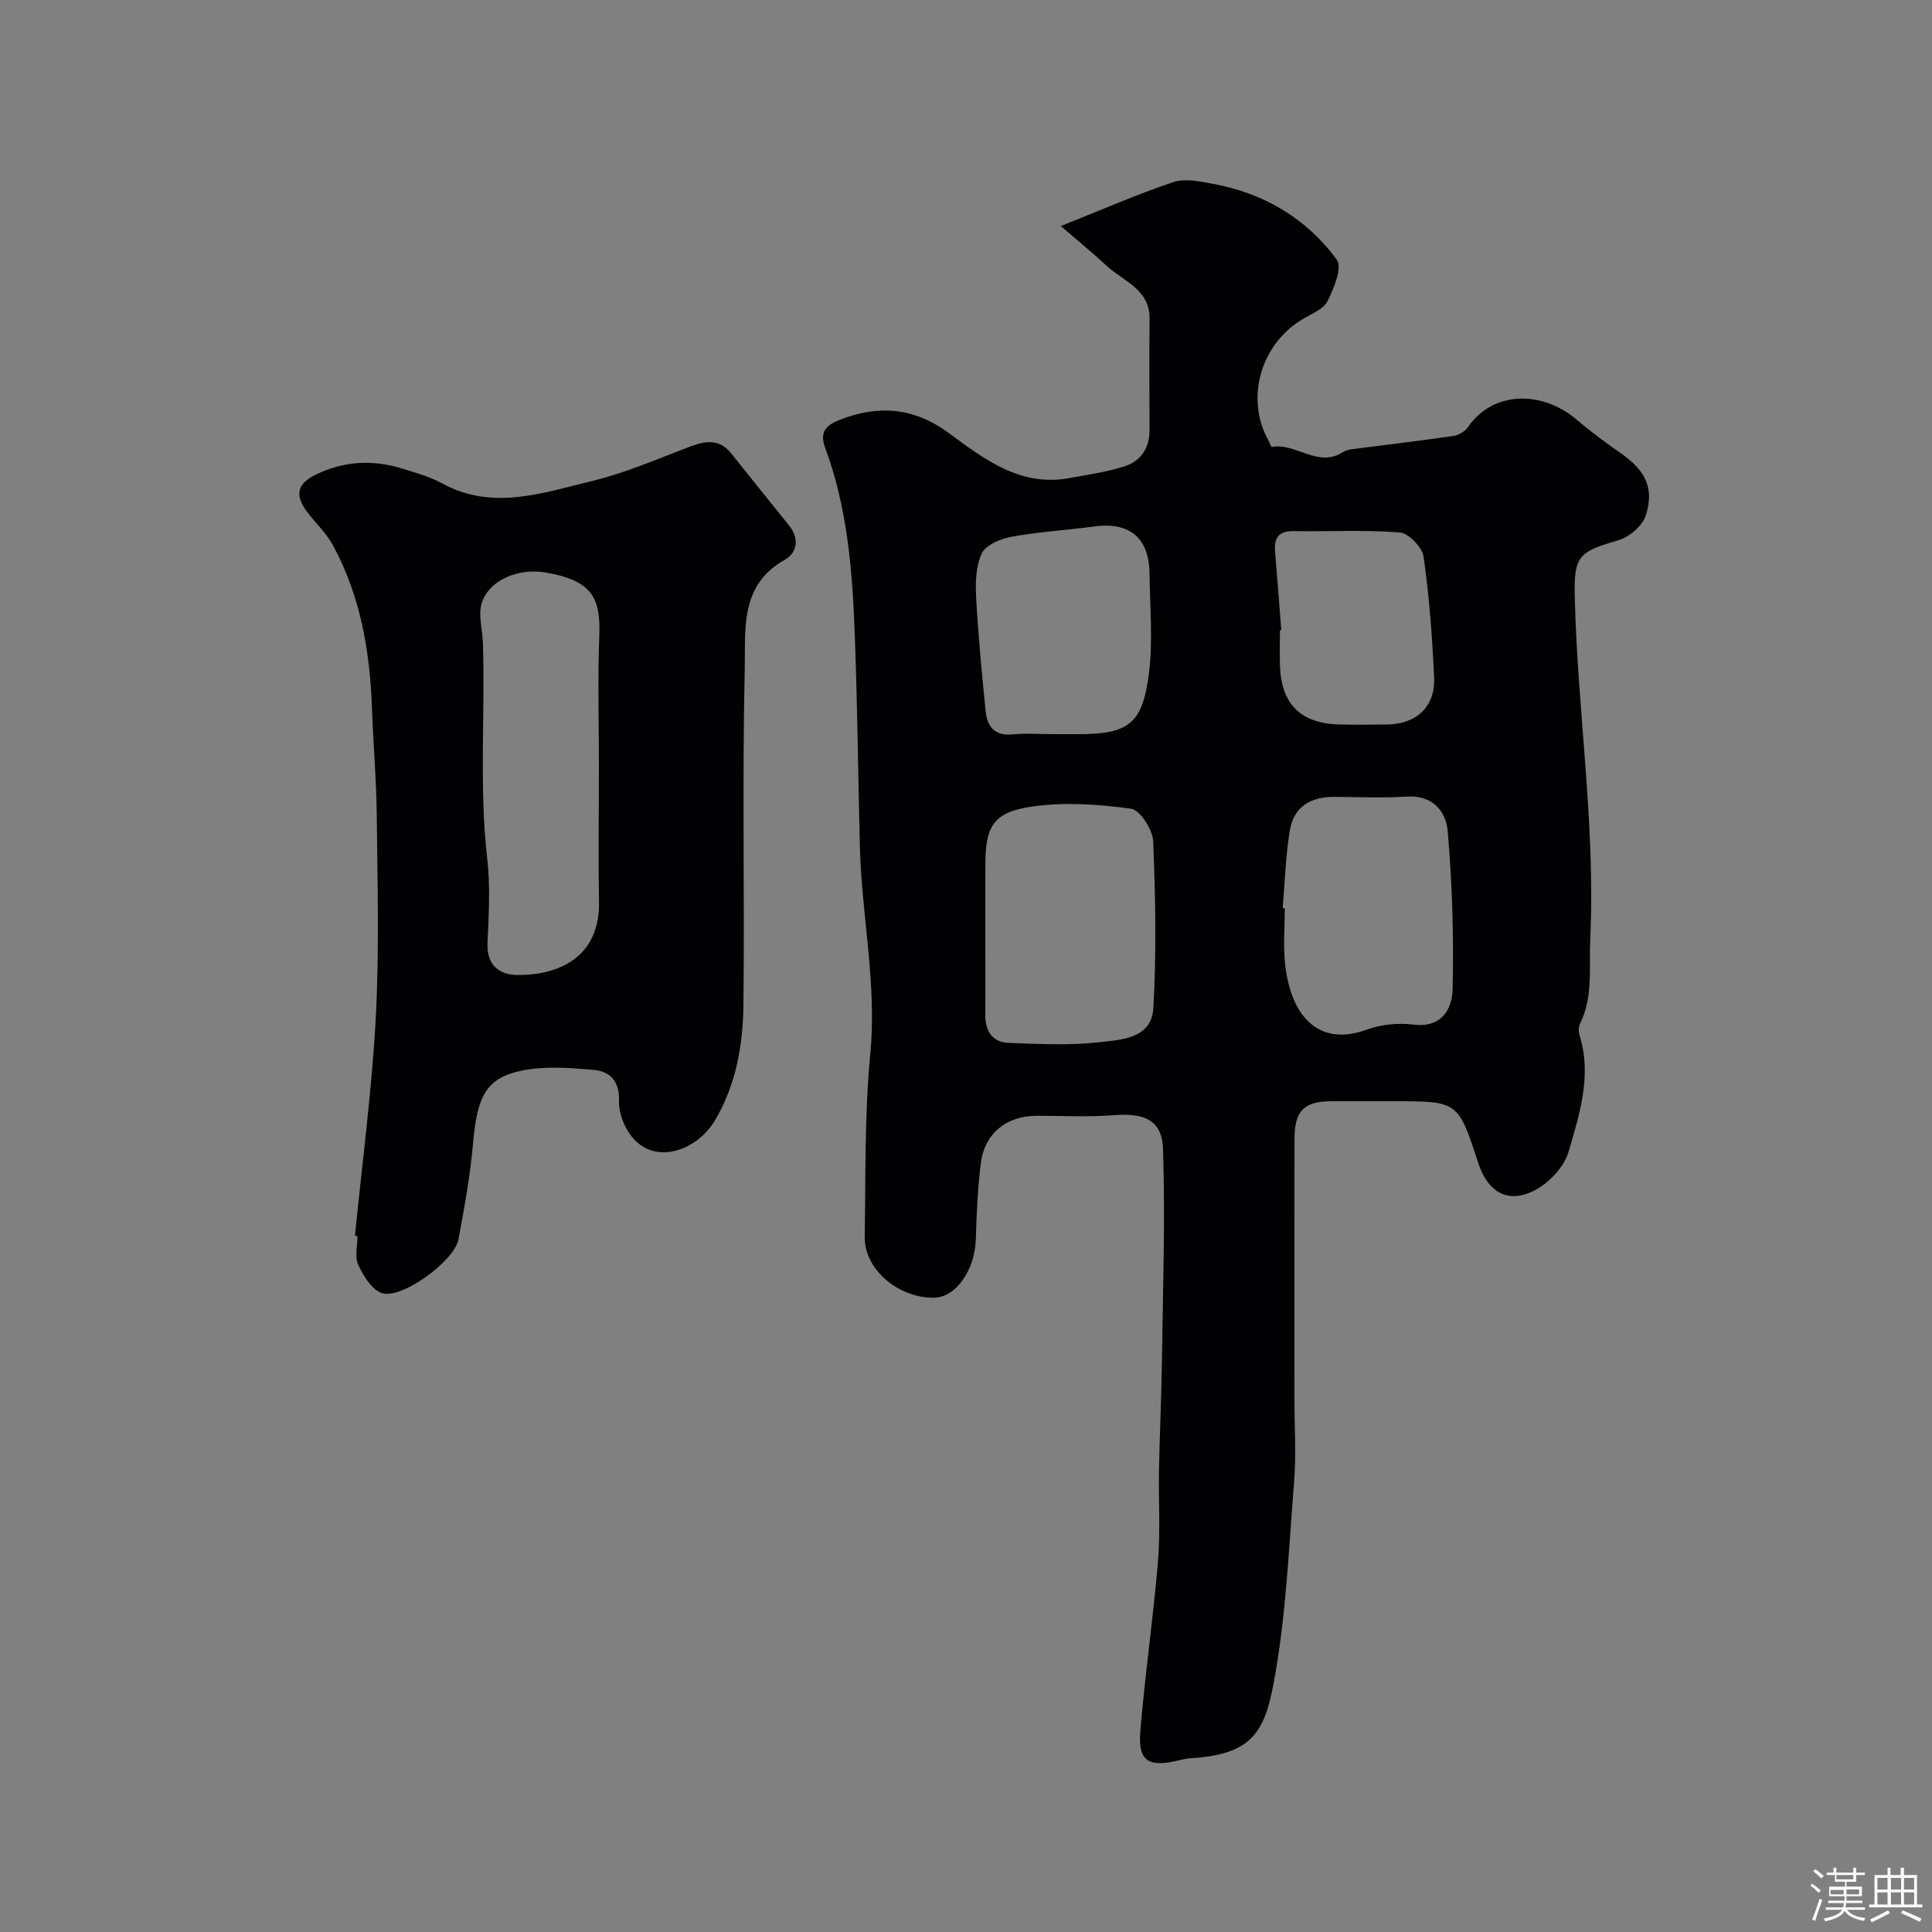
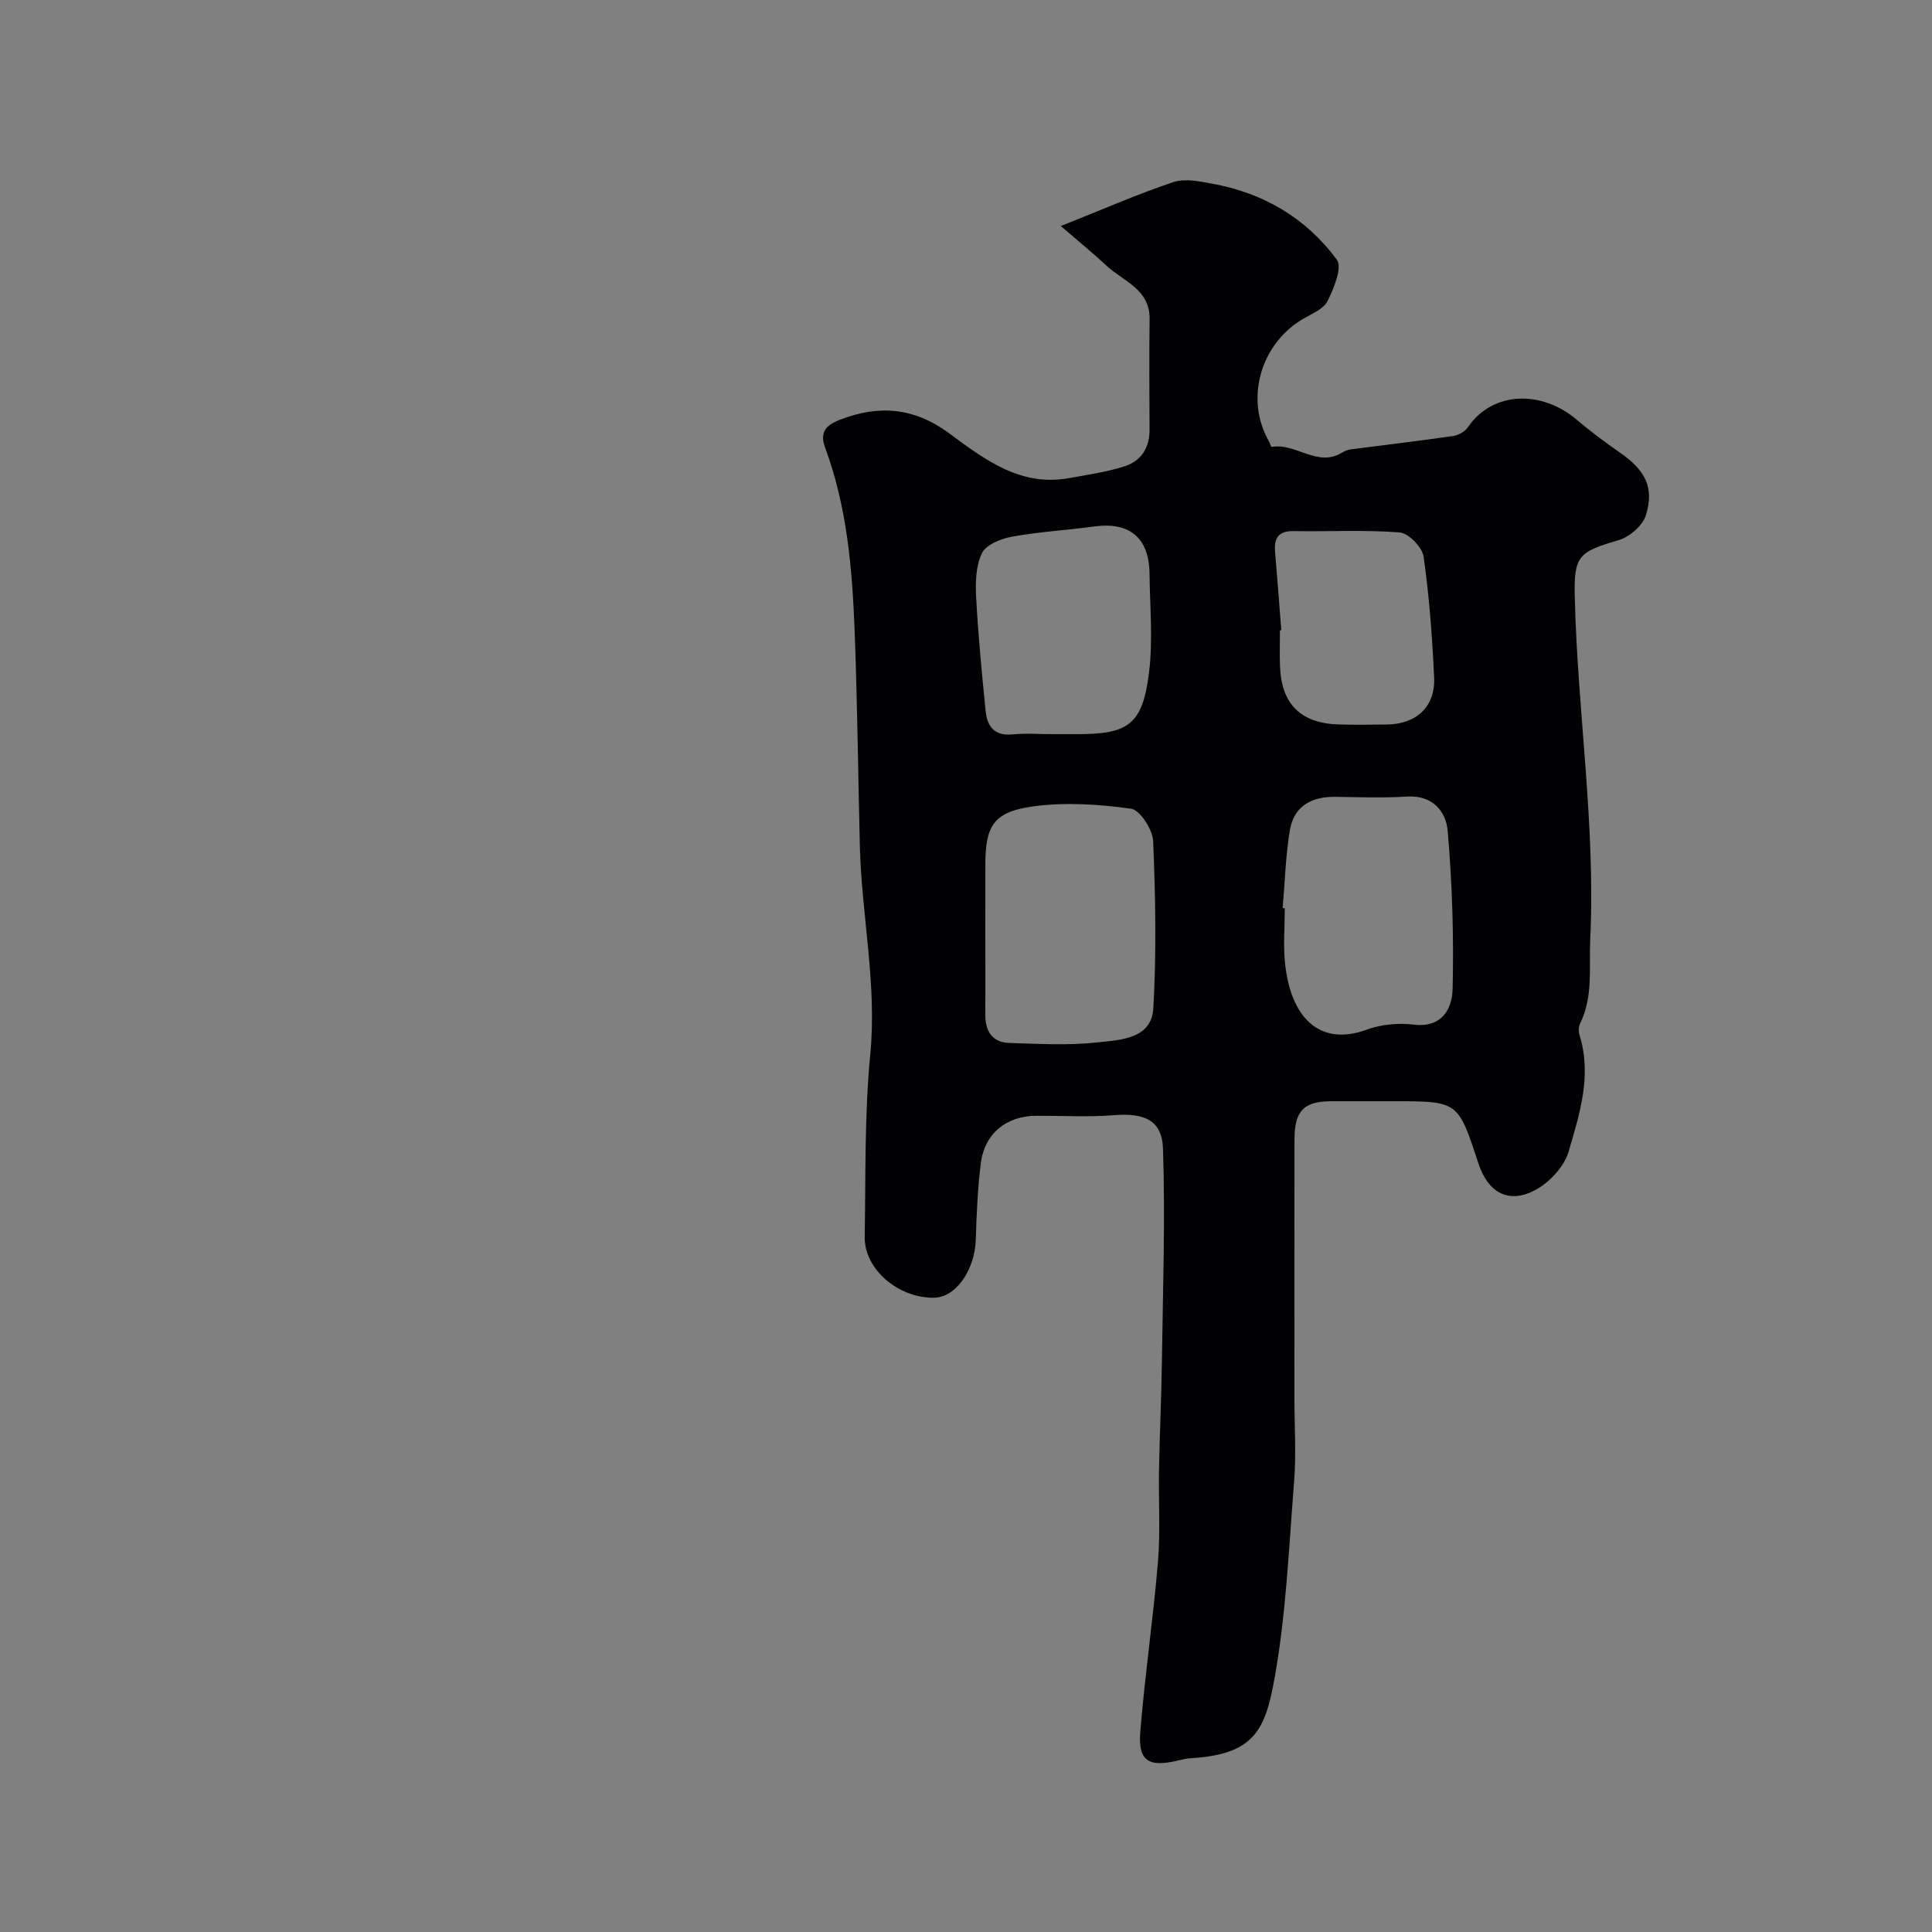
<svg xmlns="http://www.w3.org/2000/svg" enable-background="new 0 0 400 400" viewBox="0 0 400 400">
  <rect x="0" y="0" width="400" height="400" fill="#808080" stroke="none" />
-   <path d="m374.8 390.4.4-.4c.7.5 1.3 1 1.8 1.4l-.5.5c-.5-.6-1.1-1.1-1.7-1.5zm1 7.3-.6-.3c.5-1.4 1.1-2.8 1.5-4.3.2.1.4.2.6.3-.5 1.3-1 2.8-1.5 4.3zm-.4-10.3.5-.4c.4.3 1 .8 1.7 1.4l-.5.5c-.5-.5-1.1-1-1.7-1.5zm2.5.3h1.7v-1h.6v1h3.5v-1h.6v1h1.8v.5h-1.8v1.4h-2v1h3.2v2h-3.2v.9h3.3v.5h-3.4c0 .3-.1.6-.1.9h4v.5h-3.7c.7.9 1.9 1.5 3.8 1.7-.1.2-.2.4-.3.6-2.1-.4-3.5-1.1-4-2.1-.4 1-1.8 1.7-4 2.2-.1-.2-.2-.4-.3-.6 2.1-.4 3.4-1 3.8-1.8h-3.4v-.5h3.6c.1-.3.1-.6.2-.9h-3.3v-.5h3.4c0-.3 0-.6 0-.9h-3.2v-2h3.3v-1h-2.1v-1.4h-1.7v-.5zm1.1 3.5v1h2.7c0-.3 0-.4 0-.4 0-.1 0-.2 0-.2 0-.1 0-.2 0-.3h-2.7zm1.2-3v.9h3.5v-.9zm4.7 3h-2.6v.6.4h2.6z" fill="#fcfbfa" />
-   <path d="m393.6 386.7h.6v1.5h2.7v6.1h1.1v.6h-11v-.6h1.1v-6.1h2.7v-1.5h.6v1.5h2.1v-1.5zm-2.7 8.8.4.6c-1.2.6-2.5 1.3-3.8 1.9-.1-.2-.2-.4-.3-.6 1.2-.6 2.5-1.2 3.7-1.9zm-2.2-6.7v2.4h2.1v-2.4zm0 3v2.5h2.1v-2.5zm2.8-3v2.4h2.1v-2.4zm0 3v2.5h2.1v-2.5zm6 6.1c-1.4-.7-2.7-1.3-3.9-1.8l.3-.6c1.5.6 2.7 1.2 3.9 1.7zm-1.2-9.1h-2.1v2.4h2.1zm-2.1 3v2.5h2.1v-2.5z" fill="#fcfbfa" />
  <g fill="#010103">
    <path d="m219.63 46.8c8.85-3.52 15.96-6.64 23.3-9.1 2.4-.8 5.44-.15 8.1.34 10.58 1.92 19.43 7.14 25.75 15.74 1.17 1.59-.62 5.93-1.93 8.56-.83 1.66-3.24 2.61-5.06 3.68-8.82 5.18-12.05 16.53-7.13 25.25.24.43.5 1.29.62 1.27 4.97-.94 9.43 4.31 14.57 1.18.54-.33 1.17-.6 1.79-.68 7.07-.92 14.16-1.75 21.21-2.77 1.1-.16 2.44-.91 3.06-1.81 5.16-7.58 15.35-7.67 22.51-1.58 2.86 2.44 5.9 4.69 8.99 6.84 5.2 3.61 7.15 7.2 5.35 12.97-.67 2.13-3.37 4.47-5.6 5.13-8.3 2.45-9.33 3.19-9.12 11.8.56 23.64 4.32 47.11 3.2 70.87-.28 5.96.65 11.86-2.12 17.48-.33.68-.3 1.71-.06 2.47 2.55 8.33-.05 16.3-2.31 24.03-.93 3.18-4.14 6.55-7.19 8.07-5.47 2.74-9.57.21-11.52-5.8-4.16-12.74-4.16-12.74-17.42-12.74-4.33 0-8.66-.01-13 0-5.62.02-7.59 1.96-7.61 7.77-.04 17.99-.01 35.99-.01 53.98 0 5.66.38 11.36-.07 16.99-1.12 14.04-1.67 28.24-4.29 42.02-1.9 10-4.66 14.52-17.09 15.26-.81.05-1.62.22-2.42.42-6.34 1.56-8.55.22-8.04-5.98.96-11.75 2.68-23.43 3.66-35.18.52-6.28.09-12.64.21-18.97.14-7.49.5-14.99.6-22.48.2-14.66.71-29.33.23-43.96-.19-6-3.9-7.49-10.22-6.98-5.3.42-10.66.1-15.99.12-6.2.02-10.73 3.65-11.51 9.82-.66 5.21-.88 10.5-1.04 15.76-.19 6.36-4.12 12.04-8.66 12.09-7.44.08-14.45-5.93-14.34-12.6.21-12.6-.06-25.26 1.15-37.78 1.41-14.6-1.81-28.79-2.16-43.2-.36-14.76-.51-29.53-1.07-44.29-.49-12.92-1.55-25.8-6.1-38.08-1.19-3.22.07-4.66 3.01-5.81 8.08-3.15 15.37-2.56 22.58 2.74 7.32 5.38 14.77 11.18 24.9 9.33 3.84-.7 7.74-1.25 11.44-2.43 3.4-1.08 5.24-3.77 5.22-7.53-.03-7.66-.08-15.33.01-22.99.07-6.16-5.37-7.76-8.85-10.97-2.68-2.5-5.53-4.82-9.53-8.27zm-15.63 146.17c0 5.66.04 11.32-.01 16.97-.03 3.46 1.36 5.88 4.97 5.99 6.15.2 12.37.55 18.45-.13 4.62-.51 11.02-.7 11.38-7.1.65-11.48.44-23.03-.04-34.52-.1-2.42-2.72-6.49-4.6-6.75-6.74-.93-13.78-1.4-20.48-.44-8.01 1.15-9.66 4.08-9.66 11.99-.01 4.67-.01 9.33-.01 13.99zm61.56-4.96c.15.01.3.02.44.04 0 3.82-.34 7.68.06 11.46 1.16 10.99 7.01 17.27 16.87 13.68 2.99-1.09 6.54-1.45 9.71-1.06 5.99.74 8.02-3.35 8.11-7.41.26-10.89-.09-21.83-1.02-32.68-.35-4.02-3.1-7.46-8.43-7.12-4.99.32-10.01.1-15.02.06-4.84-.04-8.4 2.02-9.22 6.86-.89 5.33-1.03 10.78-1.5 16.17zm-47.49-36.01h5c10.58 0 13.47-2.01 14.81-12.65.85-6.75.19-13.69.12-20.54-.07-7.46-4.12-10.81-11.47-9.81-5.68.77-11.43 1.1-17.05 2.12-2.27.41-5.32 1.65-6.18 3.41-1.28 2.64-1.36 6.08-1.2 9.15.42 7.87 1.18 15.73 1.97 23.57.32 3.11 1.8 5.17 5.52 4.8 2.79-.27 5.64-.05 8.48-.05zm47.21-21.53c-.09.01-.19.02-.28.03 0 2.49-.08 4.99.01 7.48.3 7.8 4.3 11.77 12.14 12.01 3.32.1 6.65.05 9.97.01 6.14-.06 10.09-3.7 9.8-9.76-.39-8.35-1-16.72-2.18-24.99-.28-1.94-3.1-4.86-4.93-5.01-7.28-.58-14.64-.15-21.96-.28-3.18-.06-4.1 1.46-3.86 4.29.45 5.4.87 10.81 1.29 16.22z" />
-     <path d="m73.49 255.86c1.49-15.05 3.5-30.07 4.31-45.16.75-13.99.34-28.05.2-42.08-.07-7.27-.73-14.53-.98-21.8-.41-11.89-2.36-23.42-8.12-33.98-1.31-2.41-3.41-4.39-5.11-6.59-2.89-3.72-2.38-6.09 1.77-8.07 5.73-2.73 11.67-3.05 17.7-1.17 2.79.87 5.69 1.66 8.23 3.05 10.48 5.74 20.85 1.99 31.05-.46 7.05-1.7 13.79-4.68 20.62-7.24 3.14-1.17 5.9-1.41 8.22 1.51 3.98 4.99 8 9.95 11.99 14.93 2.18 2.71 1.71 5.64-.96 7.14-9.33 5.25-8.03 14.52-8.22 22.6-.52 23.15-.02 46.32-.27 69.47-.09 8.34-1.52 16.59-5.92 23.99-3.77 6.33-12.92 9.65-17.7 2.65-1.3-1.9-2.22-4.53-2.14-6.79.14-4.06-1.94-6.08-5.3-6.36-4.9-.42-10.03-.82-14.78.15-7.47 1.52-9.28 5.29-10.15 15.13-.59 6.64-1.77 13.24-3.01 19.8-.86 4.56-11.87 12.54-15.9 11.13-2.09-.73-3.81-3.59-4.86-5.87-.76-1.65-.15-3.93-.15-5.93-.18-.02-.35-.03-.52-.05zm50.51-97.71c0-8.83-.27-17.67.08-26.49.32-8.08-1.67-11.46-11.04-13.12-5.76-1.02-11.9 1.59-13.33 6.43-.72 2.45.18 5.37.27 8.08.49 14.92-.82 29.86.9 44.78.66 5.75.3 11.66.05 17.48-.19 4.61 2.58 6.55 6.26 6.56 8.45.01 17.04-3.6 16.83-15.23-.16-9.49-.02-18.99-.02-28.49z" />
  </g>
</svg>